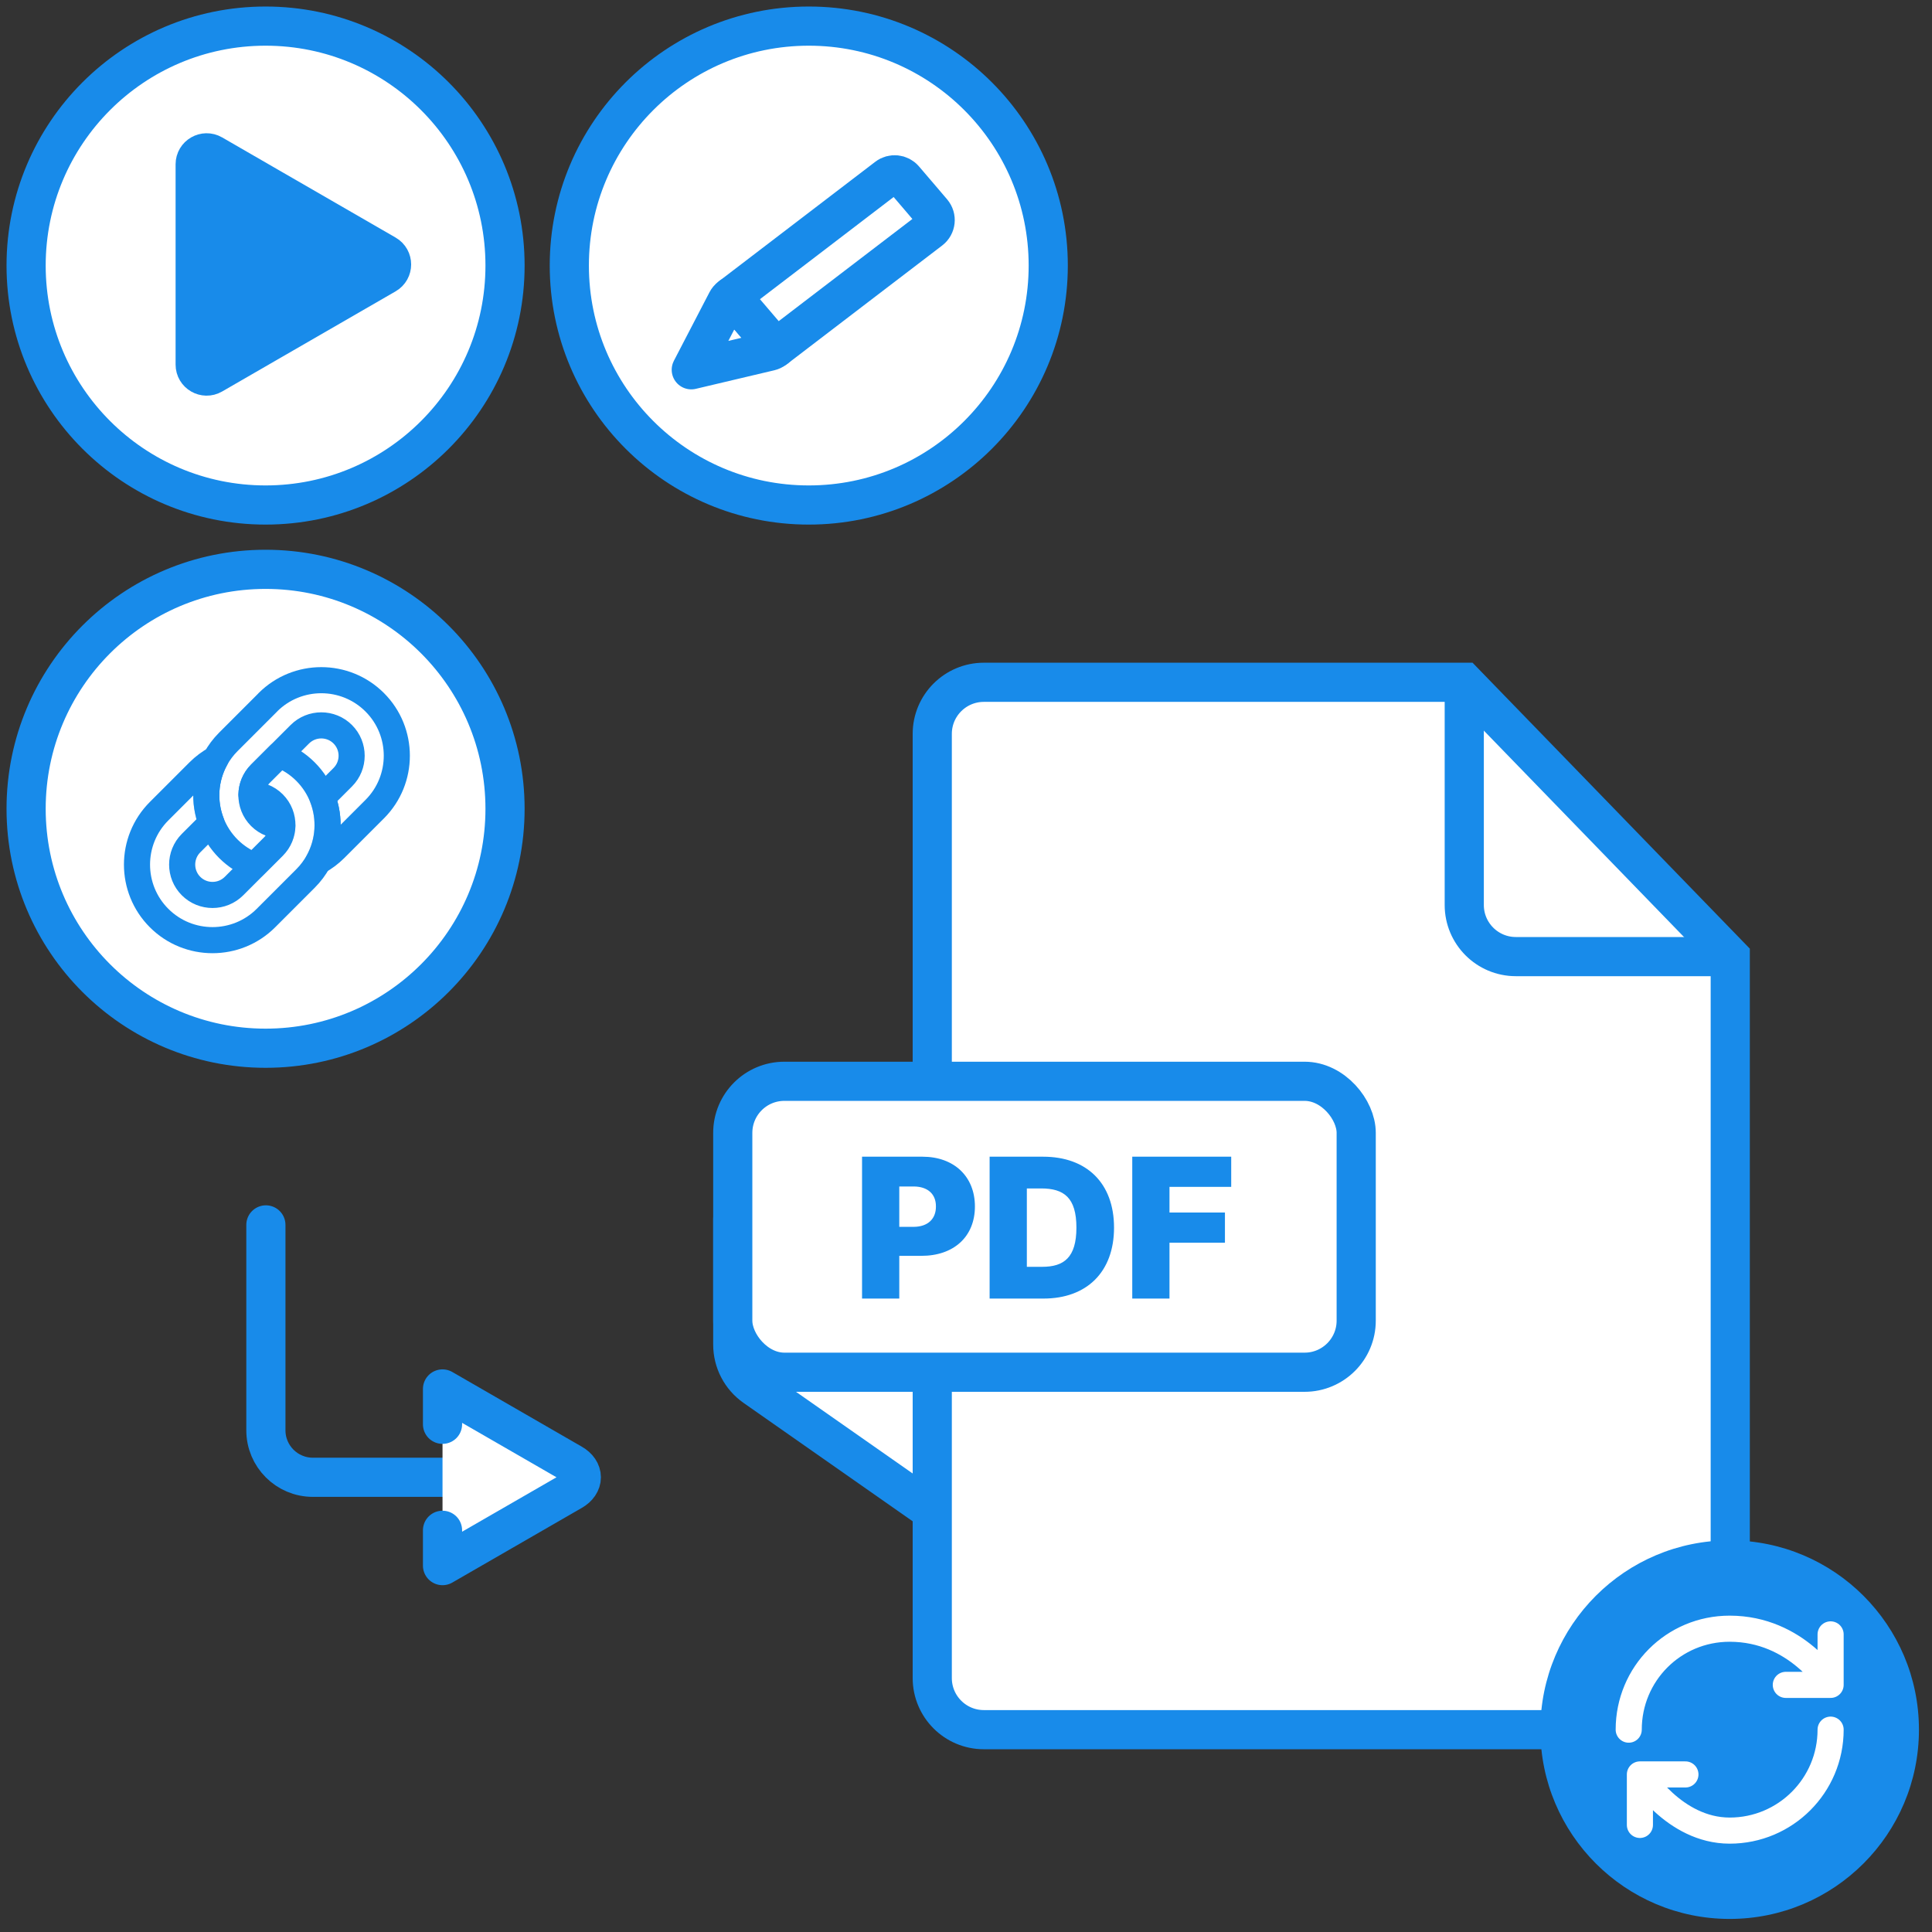
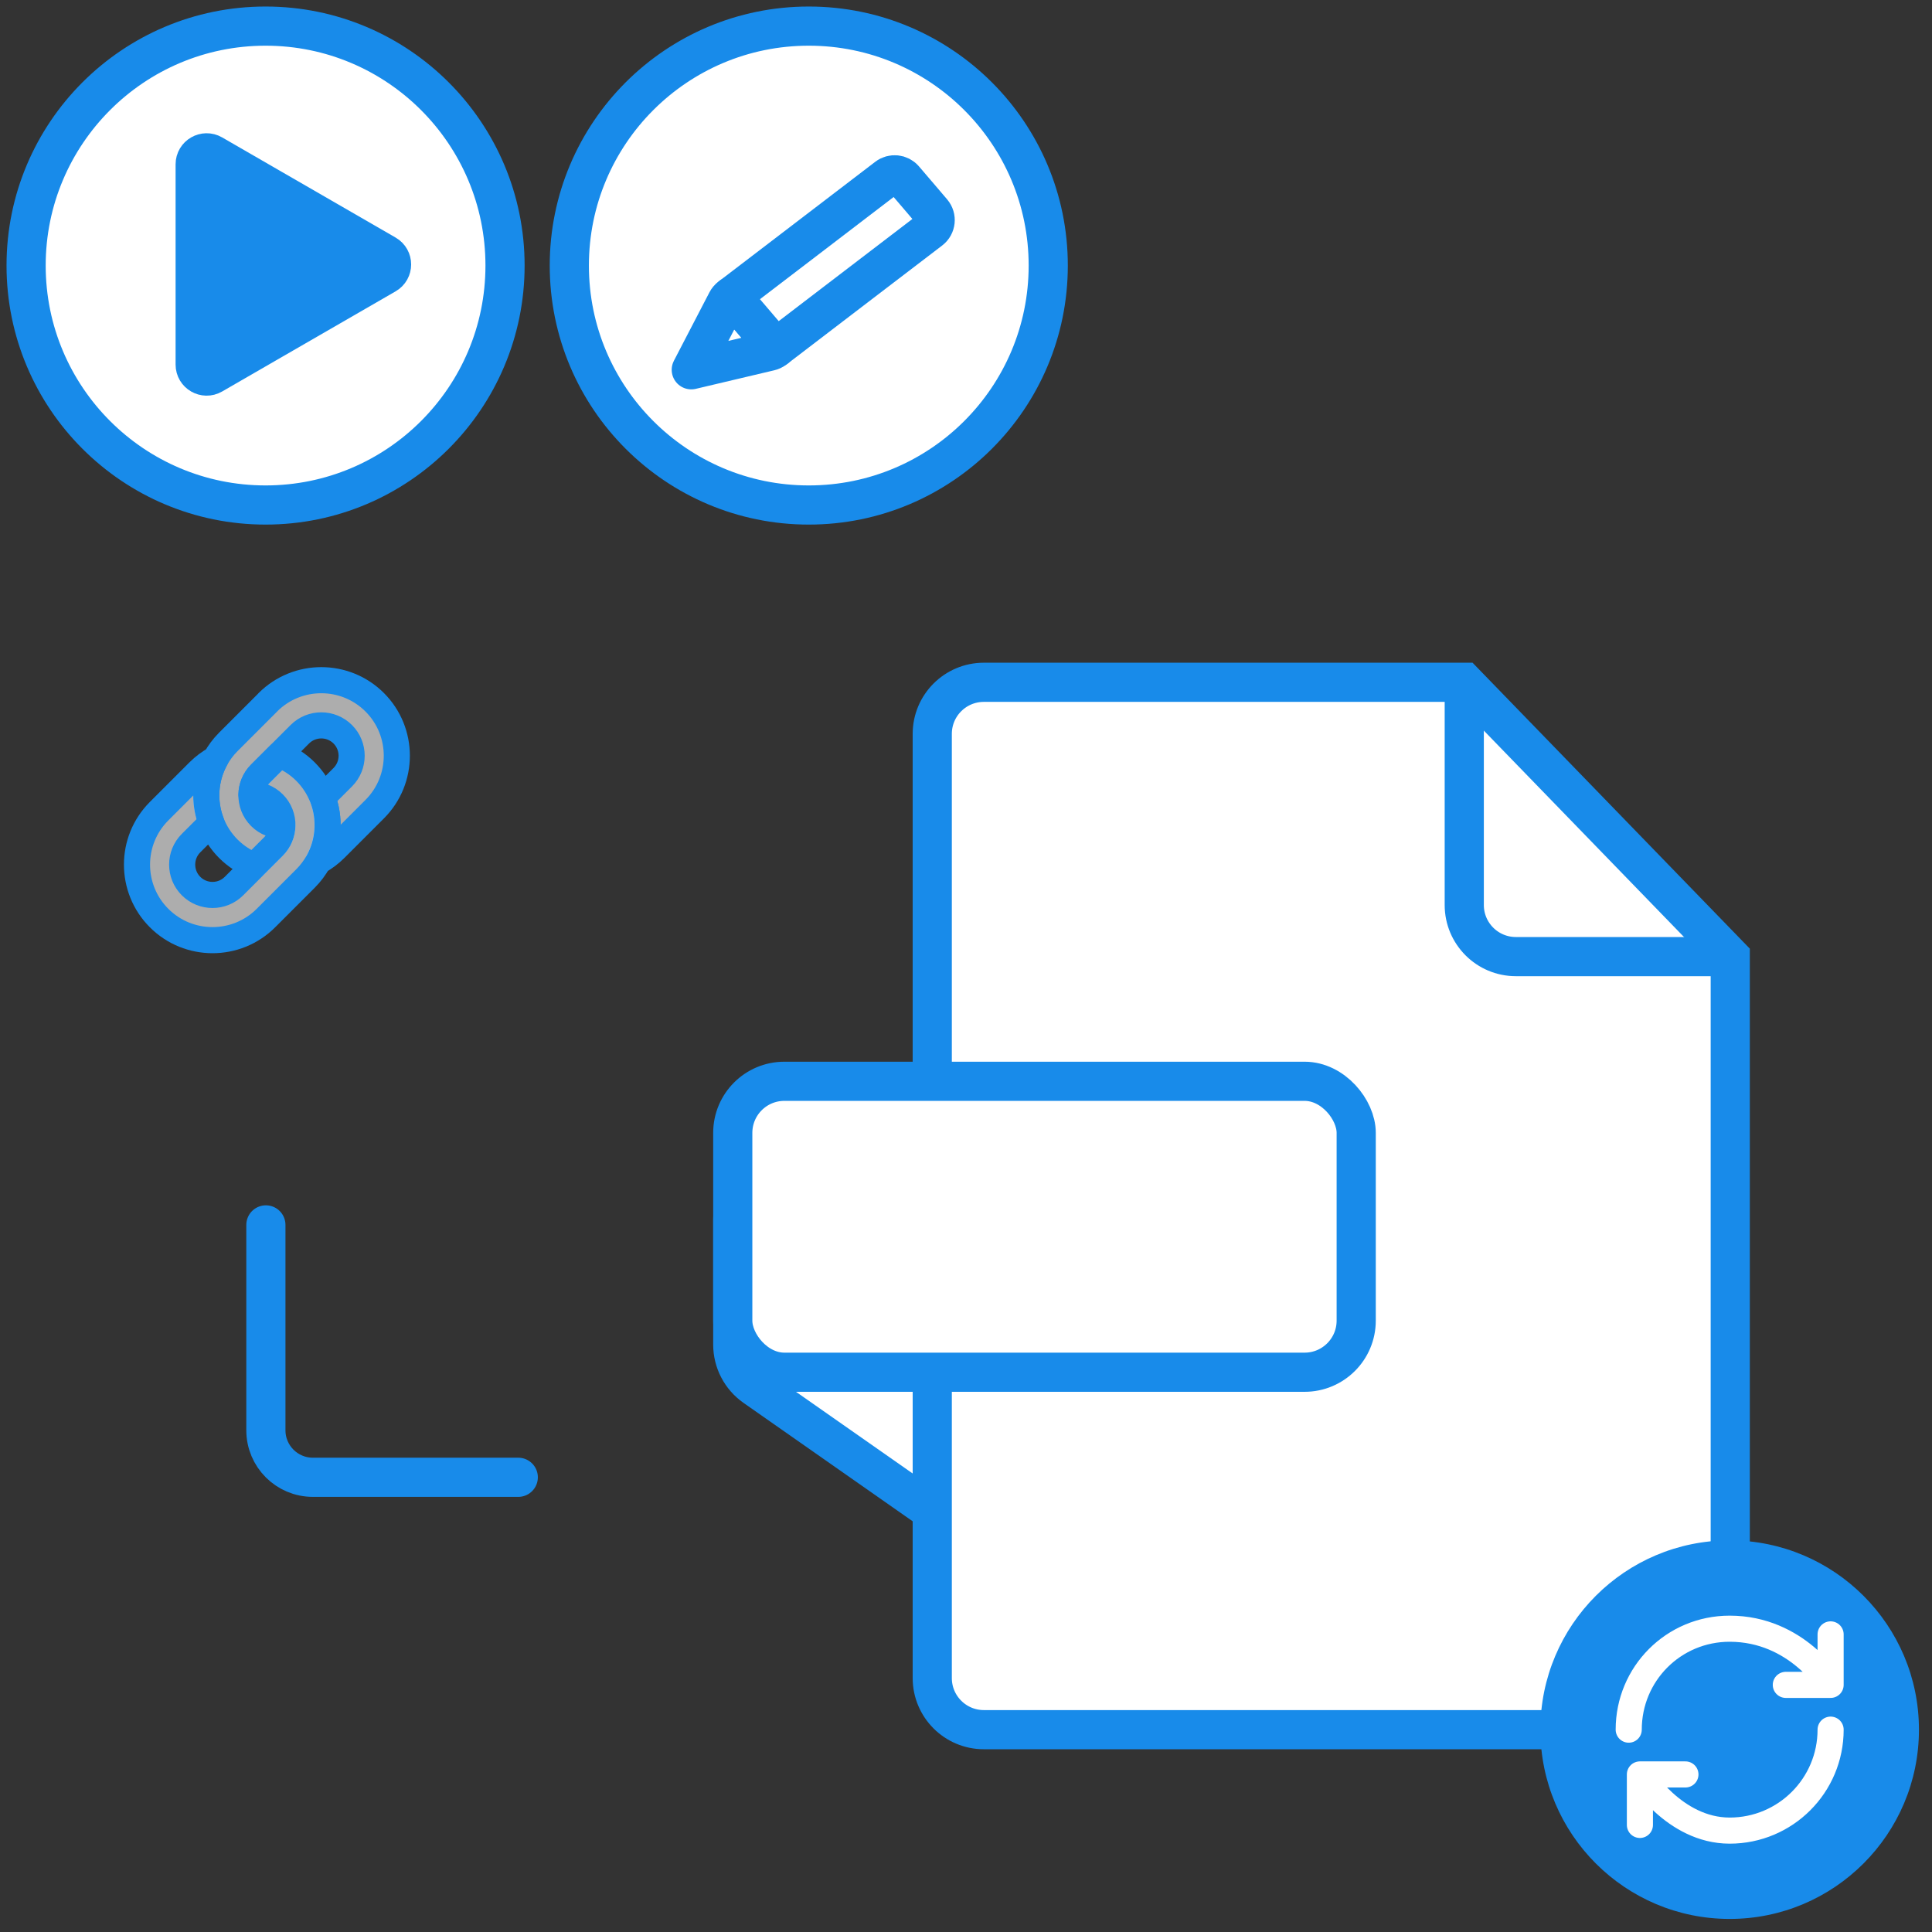
<svg xmlns="http://www.w3.org/2000/svg" width="148" height="148" viewBox="0 0 148 148" fill="none">
  <rect x="0" y="0" width="148" height="148" fill="#333333" stroke="none" />
  <path d="M39.702 113.167L23.968 113.167C21.98 113.167 20.368 111.555 20.368 109.567L20.368 93.833" stroke="#188BEA" stroke-width="3" stroke-linecap="round" />
-   <path d="M33.899 117.227L33.899 119.933L43.825 114.209C44.047 114.082 44.225 113.922 44.347 113.742C44.469 113.562 44.533 113.366 44.533 113.167C44.533 112.968 44.469 112.771 44.347 112.591C44.225 112.411 44.047 112.252 43.825 112.125L33.899 106.4L33.899 109.107" fill="white" stroke="#188BEA" stroke-width="3" stroke-linecap="round" stroke-linejoin="round" />
  <path d="M76.228 119.126L57.819 106.239C56.762 105.499 56.133 104.291 56.133 103.001V93.347C56.133 91.76 57.42 90.473 59.007 90.473H105.353C106.94 90.473 108.227 91.76 108.227 93.347V116.771C108.227 118.358 106.94 119.645 105.353 119.645H77.876C77.287 119.645 76.711 119.464 76.228 119.126Z" fill="white" stroke="#188BEA" stroke-width="3" />
  <path d="M71.415 128.547V56.219C71.415 54.036 73.185 52.267 75.367 52.267H112.169L123.283 63.728L132.545 73.28V128.547C132.545 130.73 130.776 132.5 128.593 132.5H75.367C73.185 132.5 71.415 130.73 71.415 128.547Z" fill="white" stroke="#188BEA" stroke-width="3" />
  <path d="M112.169 52.267V69.328C112.169 71.51 113.938 73.28 116.121 73.28H132.546" stroke="#188BEA" stroke-width="3" />
  <rect x="56.133" y="82.832" width="47.758" height="22.287" rx="3.952" fill="white" />
  <rect x="56.133" y="82.832" width="47.758" height="22.287" rx="3.952" stroke="#188BEA" stroke-width="3" />
-   <path d="M66.037 99.476V88.608H70.66C73.092 88.608 74.683 90.132 74.683 92.421C74.683 94.747 73.047 96.211 70.57 96.203H68.889V99.476H66.037ZM68.889 93.982H70C71.073 93.974 71.704 93.374 71.696 92.421C71.704 91.475 71.073 90.897 70 90.89H68.889V93.982ZM79.937 99.476H75.809V88.608H79.907C83.254 88.608 85.34 90.642 85.34 94.042C85.34 97.434 83.254 99.476 79.937 99.476ZM78.661 97.044H79.832C81.505 97.044 82.458 96.331 82.458 94.042C82.458 91.745 81.505 91.04 79.757 91.04H78.661V97.044ZM86.736 99.476V88.608H94.316V90.92H89.588V92.886H93.836V95.198H89.588V99.476H86.736Z" fill="#188BEA" />
  <ellipse cx="61.956" cy="20.343" rx="18.344" ry="18.343" fill="white" stroke="#188BEA" stroke-width="3" />
  <path d="M52.955 28.327L55.677 23.086C55.741 22.962 55.831 22.854 55.942 22.77L56.045 22.69L57.279 24.132L59.435 26.656L59.322 26.74C59.217 26.819 59.098 26.875 58.971 26.905L52.955 28.327Z" fill="white" stroke="#188BEA" stroke-width="3" stroke-linecap="round" stroke-linejoin="round" />
  <path d="M56.046 22.691L62.226 17.969L67.959 13.586C68.359 13.28 68.929 13.339 69.257 13.722L70.369 15.021L71.411 16.243C71.765 16.657 71.698 17.283 71.265 17.614L65.61 21.935L59.435 26.656L57.28 24.132L56.046 22.691Z" fill="white" stroke="#188BEA" stroke-width="3" stroke-linecap="round" stroke-linejoin="round" />
  <ellipse cx="20.344" cy="20.343" rx="18.344" ry="18.343" fill="white" stroke="#188BEA" stroke-width="3" />
  <path d="M29.556 19.498C30.142 19.836 30.142 20.681 29.556 21.019L16.268 28.691C15.683 29.029 14.951 28.606 14.951 27.93L14.951 12.587C14.951 11.911 15.683 11.488 16.268 11.826L29.556 19.498Z" fill="#188BEA" stroke="#188BEA" stroke-width="3" />
-   <ellipse cx="20.344" cy="61.956" rx="18.344" ry="18.343" fill="white" stroke="#188BEA" stroke-width="3" />
  <path d="M20.521 53.802L17.491 56.832C17.096 57.227 16.771 57.666 16.516 58.132C15.685 59.641 15.579 61.44 16.193 63.025C16.474 63.752 16.907 64.432 17.491 65.018C18.077 65.603 18.757 66.035 19.483 66.316L20.954 64.845C21.396 64.404 21.62 63.826 21.632 63.246C21.02 63.258 20.404 63.033 19.939 62.568C19.473 62.102 19.249 61.486 19.261 60.874C19.273 60.295 19.497 59.717 19.939 59.275L21.408 57.807L22.967 56.248C23.873 55.341 25.35 55.341 26.257 56.248C27.164 57.155 27.164 58.631 26.257 59.538L24.698 61.097C25.312 62.682 25.206 64.482 24.375 65.991C24.843 65.734 25.28 65.409 25.675 65.014L28.705 61.984C30.962 59.727 30.962 56.055 28.705 53.798C26.448 51.541 22.776 51.541 20.519 53.798L20.521 53.802Z" fill="white" fill-opacity="0.6" stroke="#188BEA" stroke-width="2" stroke-linecap="round" stroke-linejoin="round" />
  <path d="M21.409 57.809L19.94 59.278C19.498 59.719 19.274 60.297 19.262 60.877C19.874 60.865 20.49 61.089 20.955 61.555C21.421 62.02 21.645 62.636 21.633 63.248C21.621 63.828 21.396 64.406 20.955 64.847L19.484 66.318L17.925 67.877C17.018 68.784 15.542 68.784 14.635 67.877C13.728 66.97 13.728 65.493 14.635 64.586L16.194 63.028C15.58 61.442 15.686 59.643 16.517 58.134C16.049 58.391 15.612 58.716 15.217 59.111L12.187 62.141C9.93 64.398 9.93 68.07 12.187 70.327C14.444 72.584 18.116 72.584 20.373 70.327L23.403 67.297C23.798 66.902 24.123 66.462 24.38 65.997C25.211 64.488 25.317 62.688 24.703 61.103C24.422 60.377 23.989 59.697 23.405 59.111C22.819 58.525 22.139 58.094 21.413 57.813L21.409 57.809Z" fill="white" fill-opacity="0.6" stroke="#188BEA" stroke-width="2" stroke-linecap="round" stroke-linejoin="round" />
  <ellipse cx="132.5" cy="132.499" rx="14.5" ry="14.5" fill="#188BEA" />
  <path d="M140.233 132.499C140.233 136.774 136.774 140.233 132.5 140.233C128.226 140.233 125.624 135.93 125.624 135.93M125.624 135.93H129.111M125.624 135.93V139.797M124.767 132.499C124.767 128.225 128.197 124.766 132.5 124.766C137.66 124.766 140.233 129.069 140.233 129.069M140.233 129.069V125.202M140.233 129.069H136.802" stroke="white" stroke-width="2" stroke-linecap="round" stroke-linejoin="round" />
</svg>